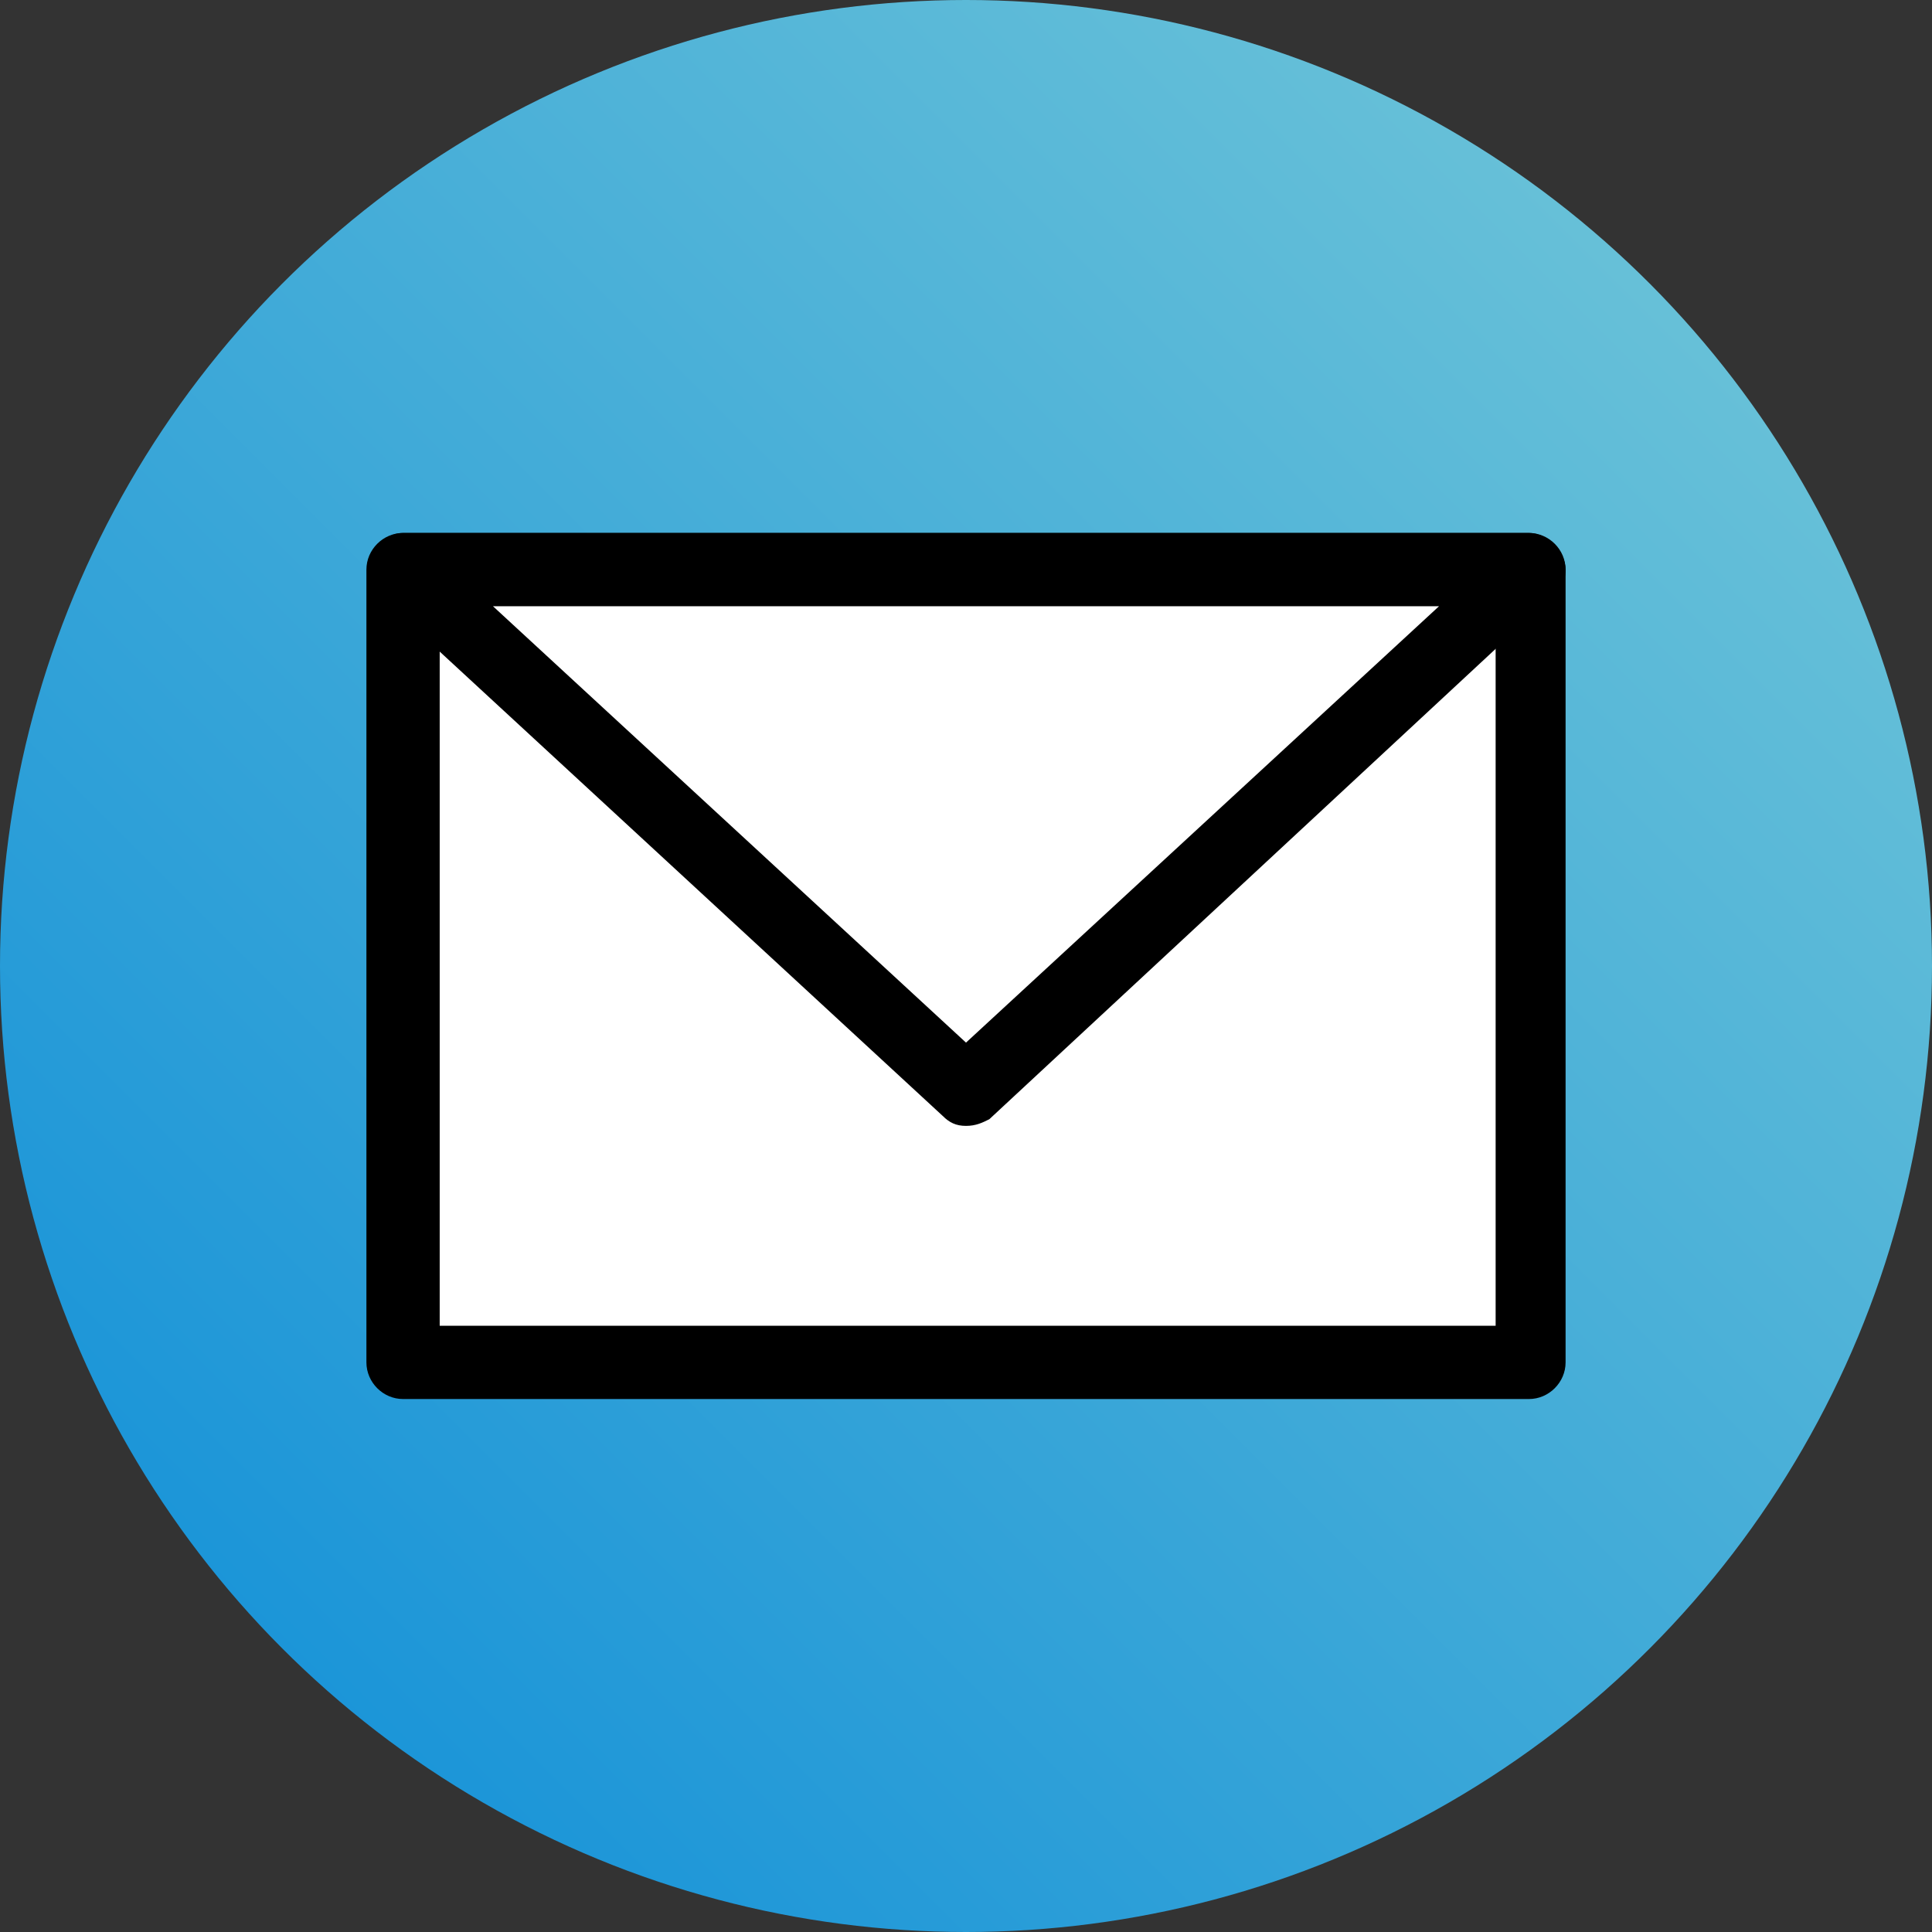
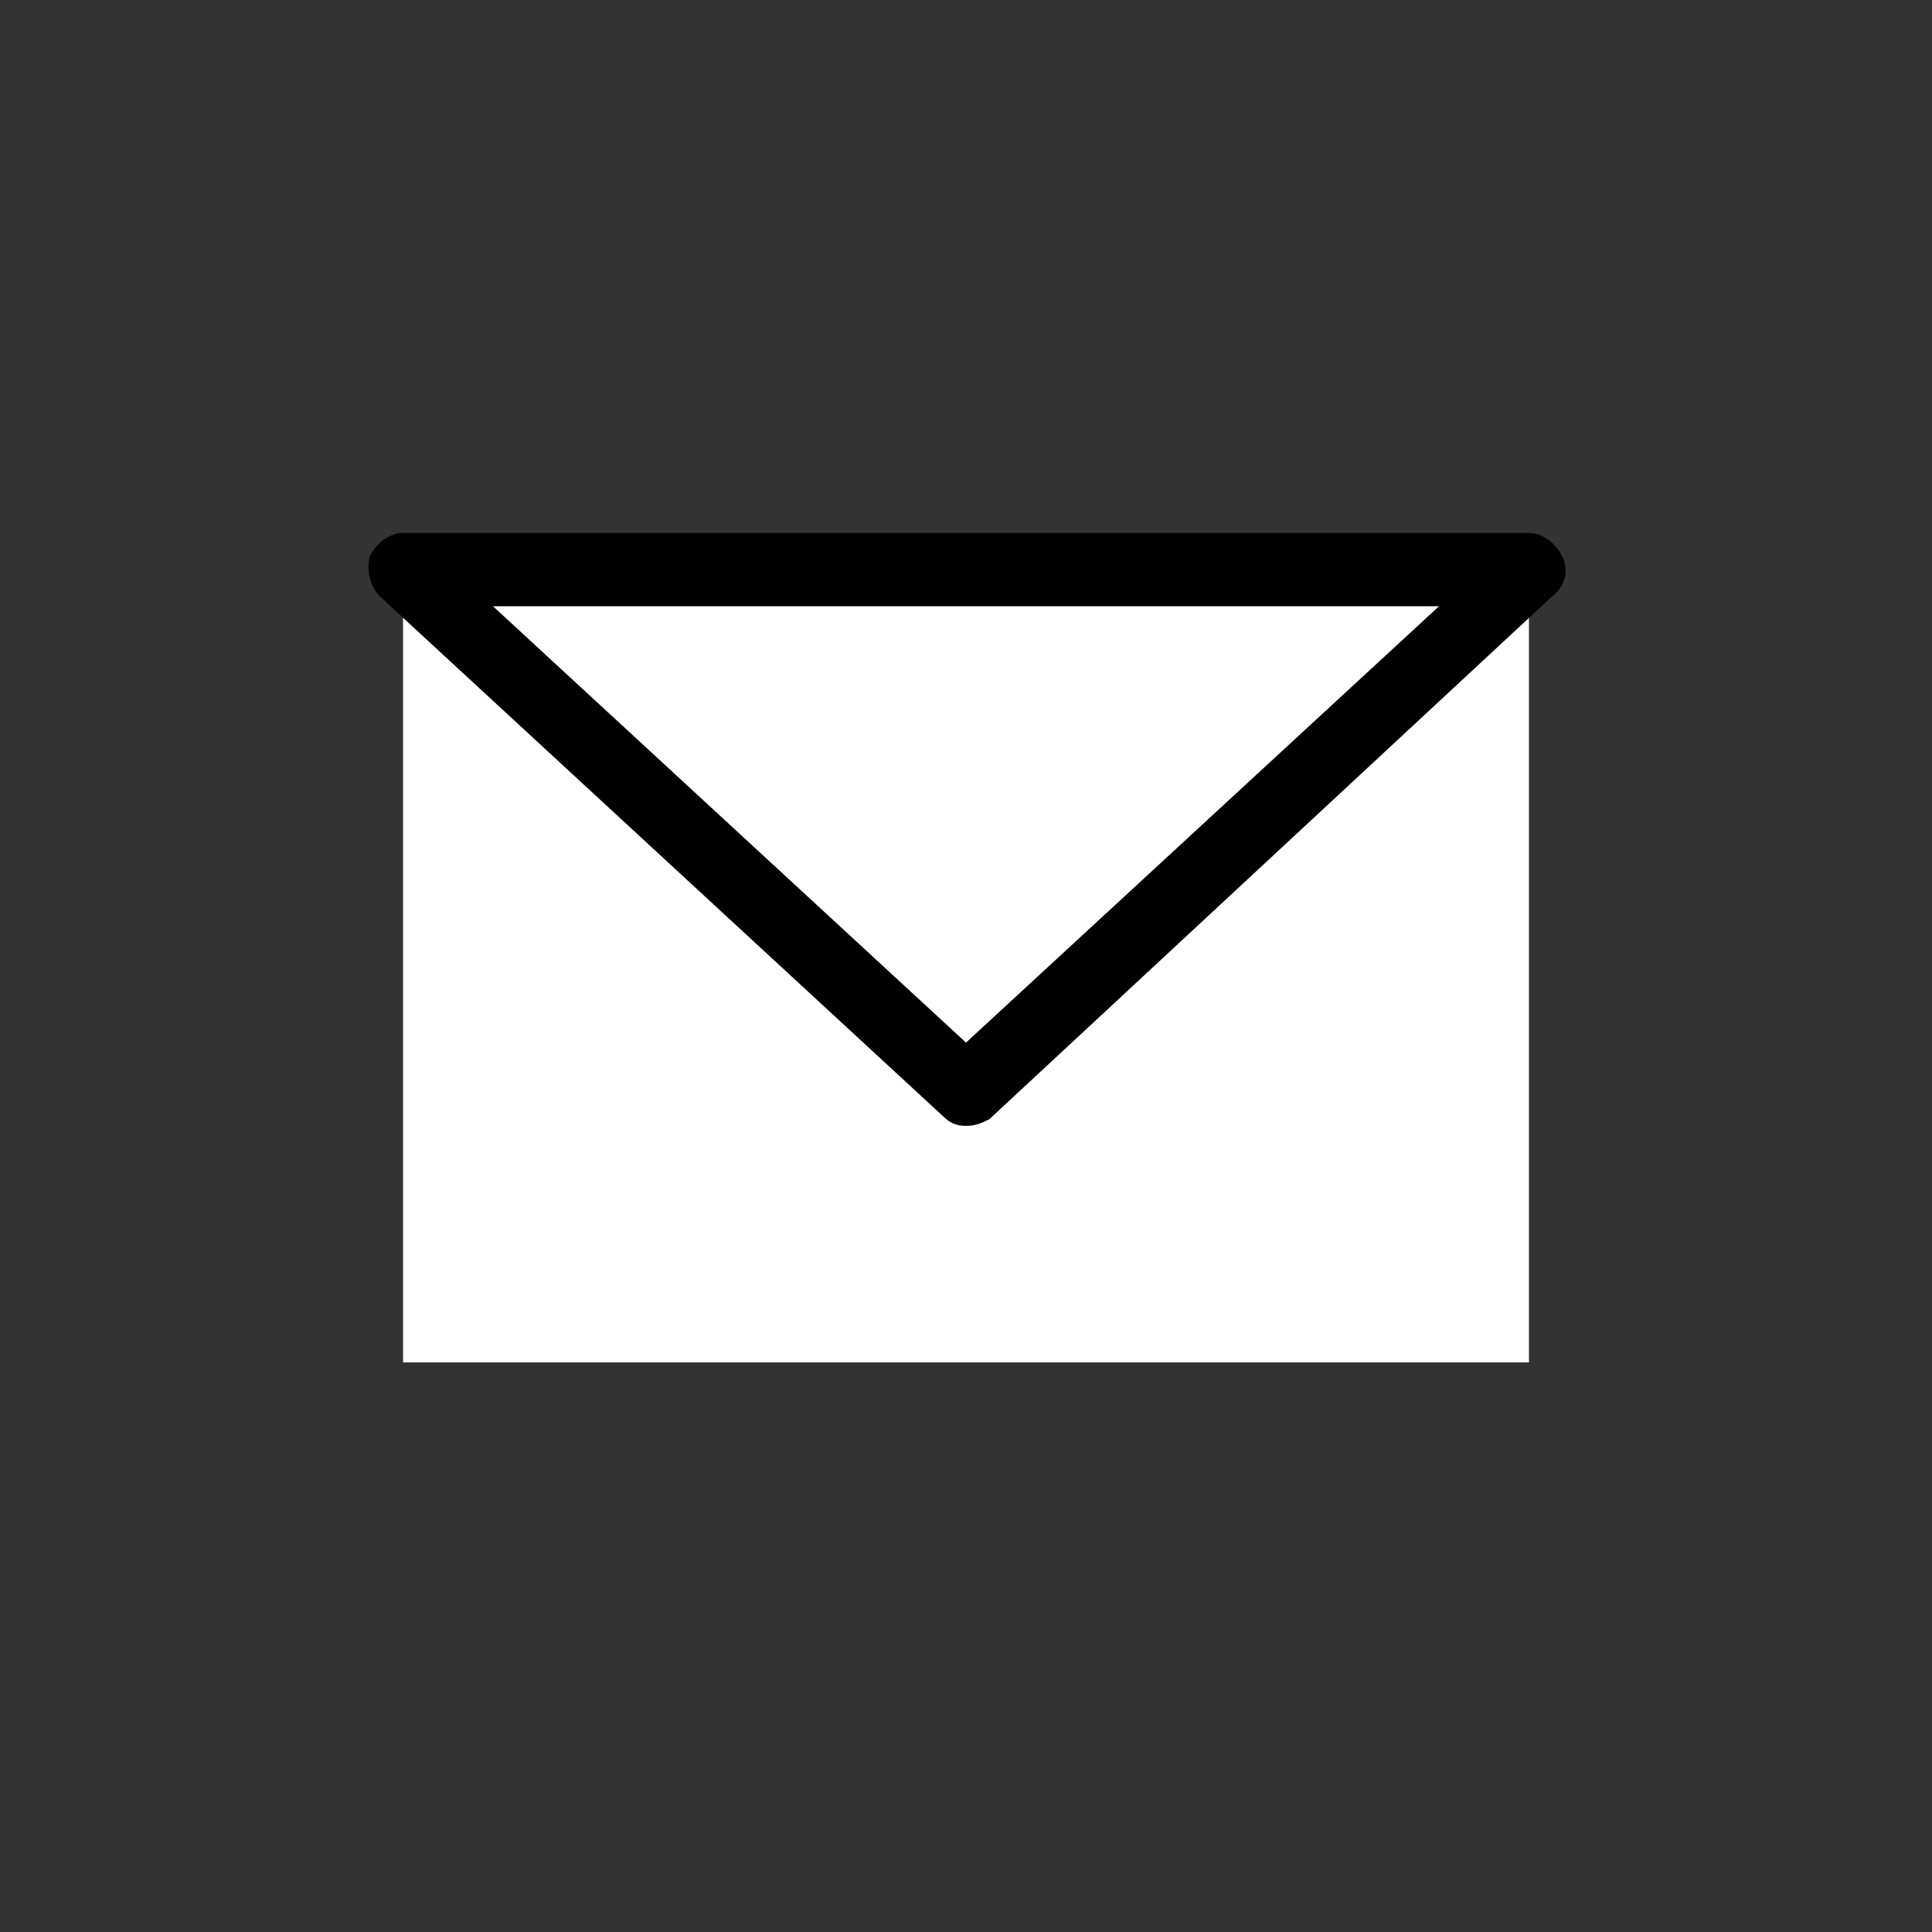
<svg xmlns="http://www.w3.org/2000/svg" version="1.1" id="レイヤー_1" x="0px" y="0px" viewBox="0 0 58 58" style="enable-background:new 0 0 58 58;" xml:space="preserve">
  <rect x="0" y="0" width="58" height="58" fill="#333333" stroke="none" />
  <style type="text/css">
	.st0{fill-rule:evenodd;clip-rule:evenodd;fill:url(#SVGID_1_);}
	.st1{fill-rule:evenodd;clip-rule:evenodd;fill:#FFFFFF;}
</style>
  <linearGradient id="SVGID_1_" gradientUnits="userSpaceOnUse" x1="-929.497" y1="570.07" x2="-929.425" y2="570.07" gradientTransform="matrix(810.51 -512.178 -512.178 -810.51 1045341.375 -13971.406)">
    <stop offset="0" style="stop-color:#0689D8" />
    <stop offset="1" style="stop-color:#6AC2D8" />
  </linearGradient>
-   <circle class="st0" cx="29" cy="29" r="29" />
  <g>
    <g>
      <rect x="12.1" y="17.1" class="st1" width="33.8" height="23.8" />
-       <path d="M45.9,42H12.1c-0.6,0-1.1-0.5-1.1-1.1V17.1c0-0.6,0.5-1.1,1.1-1.1h33.8c0.6,0,1.1,0.5,1.1,1.1v23.8    C47,41.5,46.5,42,45.9,42z M13.2,39.8h31.7V18.2H13.2V39.8z" />
    </g>
    <g>
-       <path class="st1" d="M29,32.8l16.9-15.7H12.1L29,32.8z" />
      <path d="M29,33.8c-0.3,0-0.5-0.1-0.7-0.3L11.4,17.9c-0.3-0.3-0.4-0.8-0.3-1.2c0.2-0.4,0.6-0.7,1-0.7h33.8c0.4,0,0.8,0.3,1,0.7    c0.2,0.4,0.1,0.9-0.3,1.2L29.7,33.6C29.5,33.7,29.3,33.8,29,33.8z M14.8,18.2L29,31.3l14.2-13.1H14.8z" />
    </g>
  </g>
</svg>